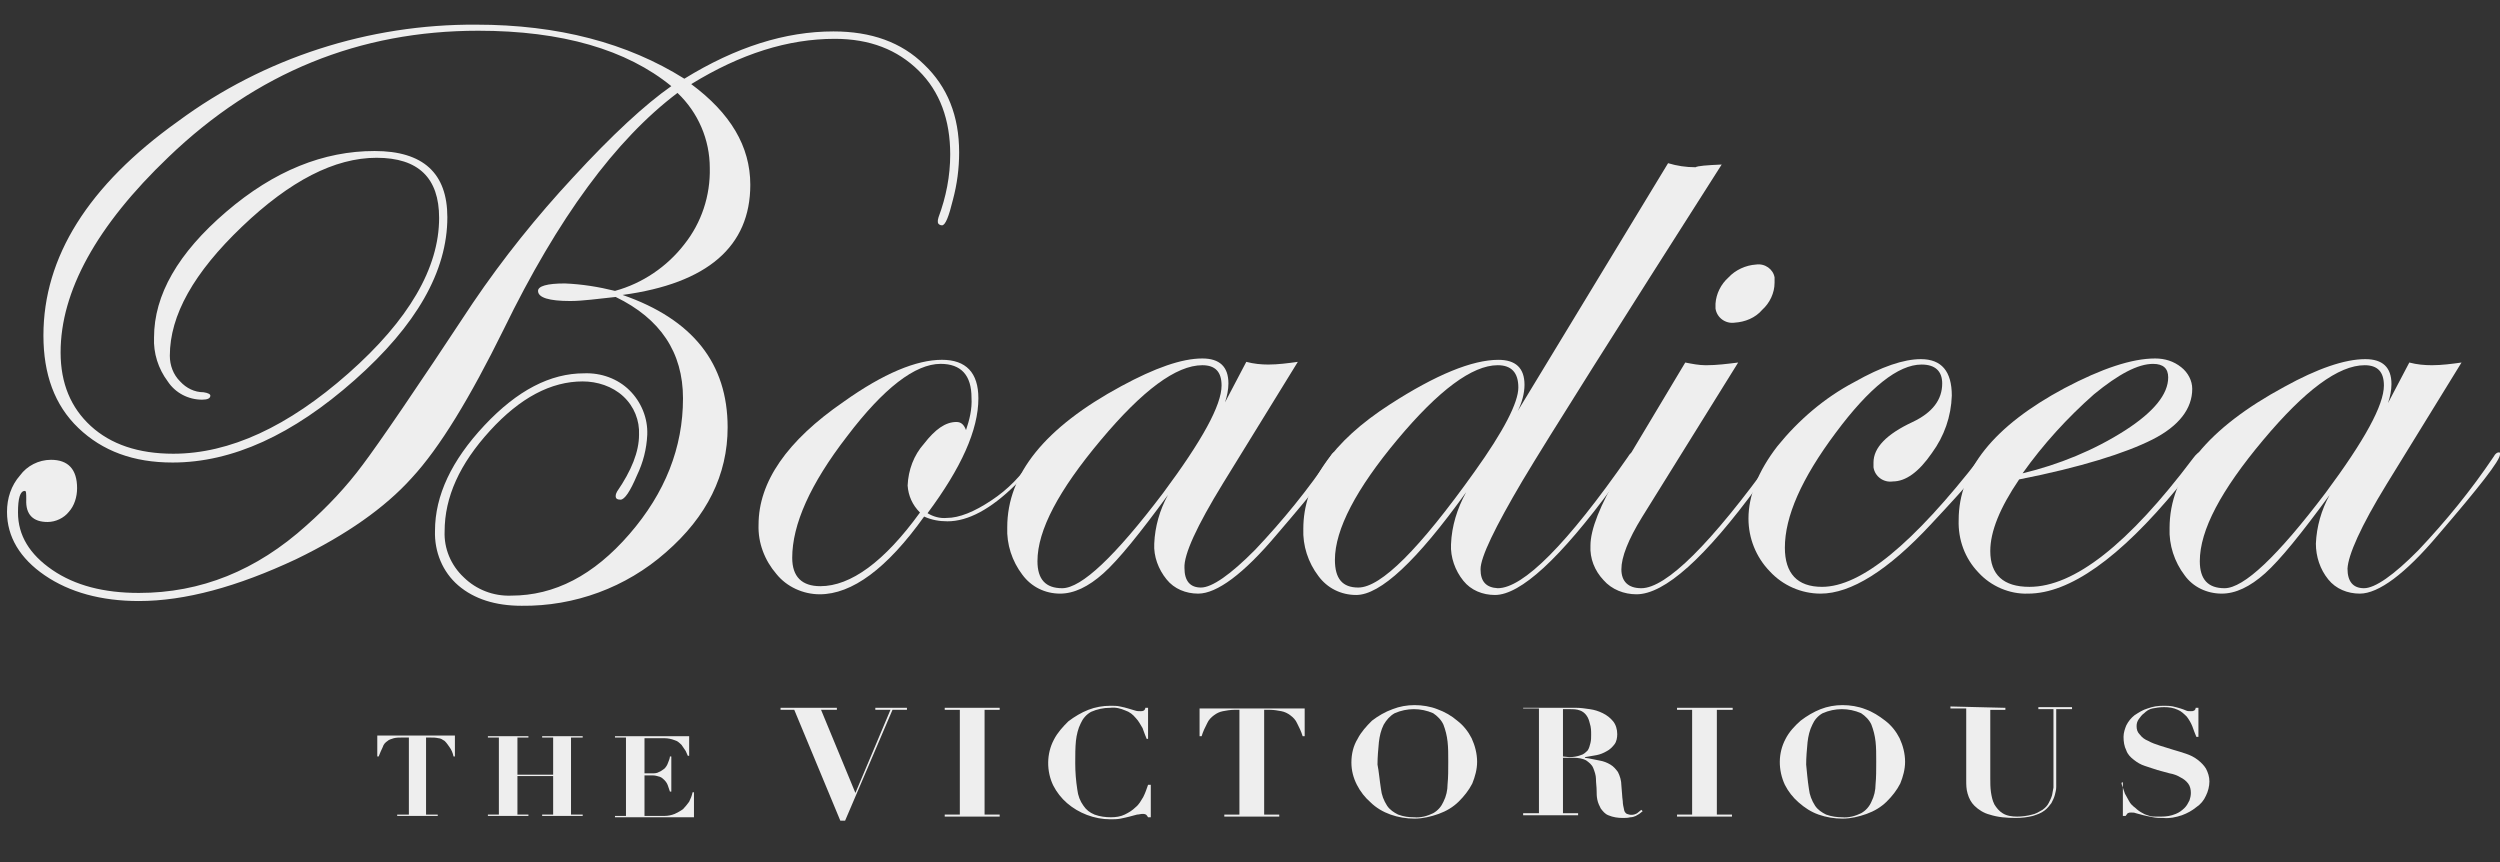
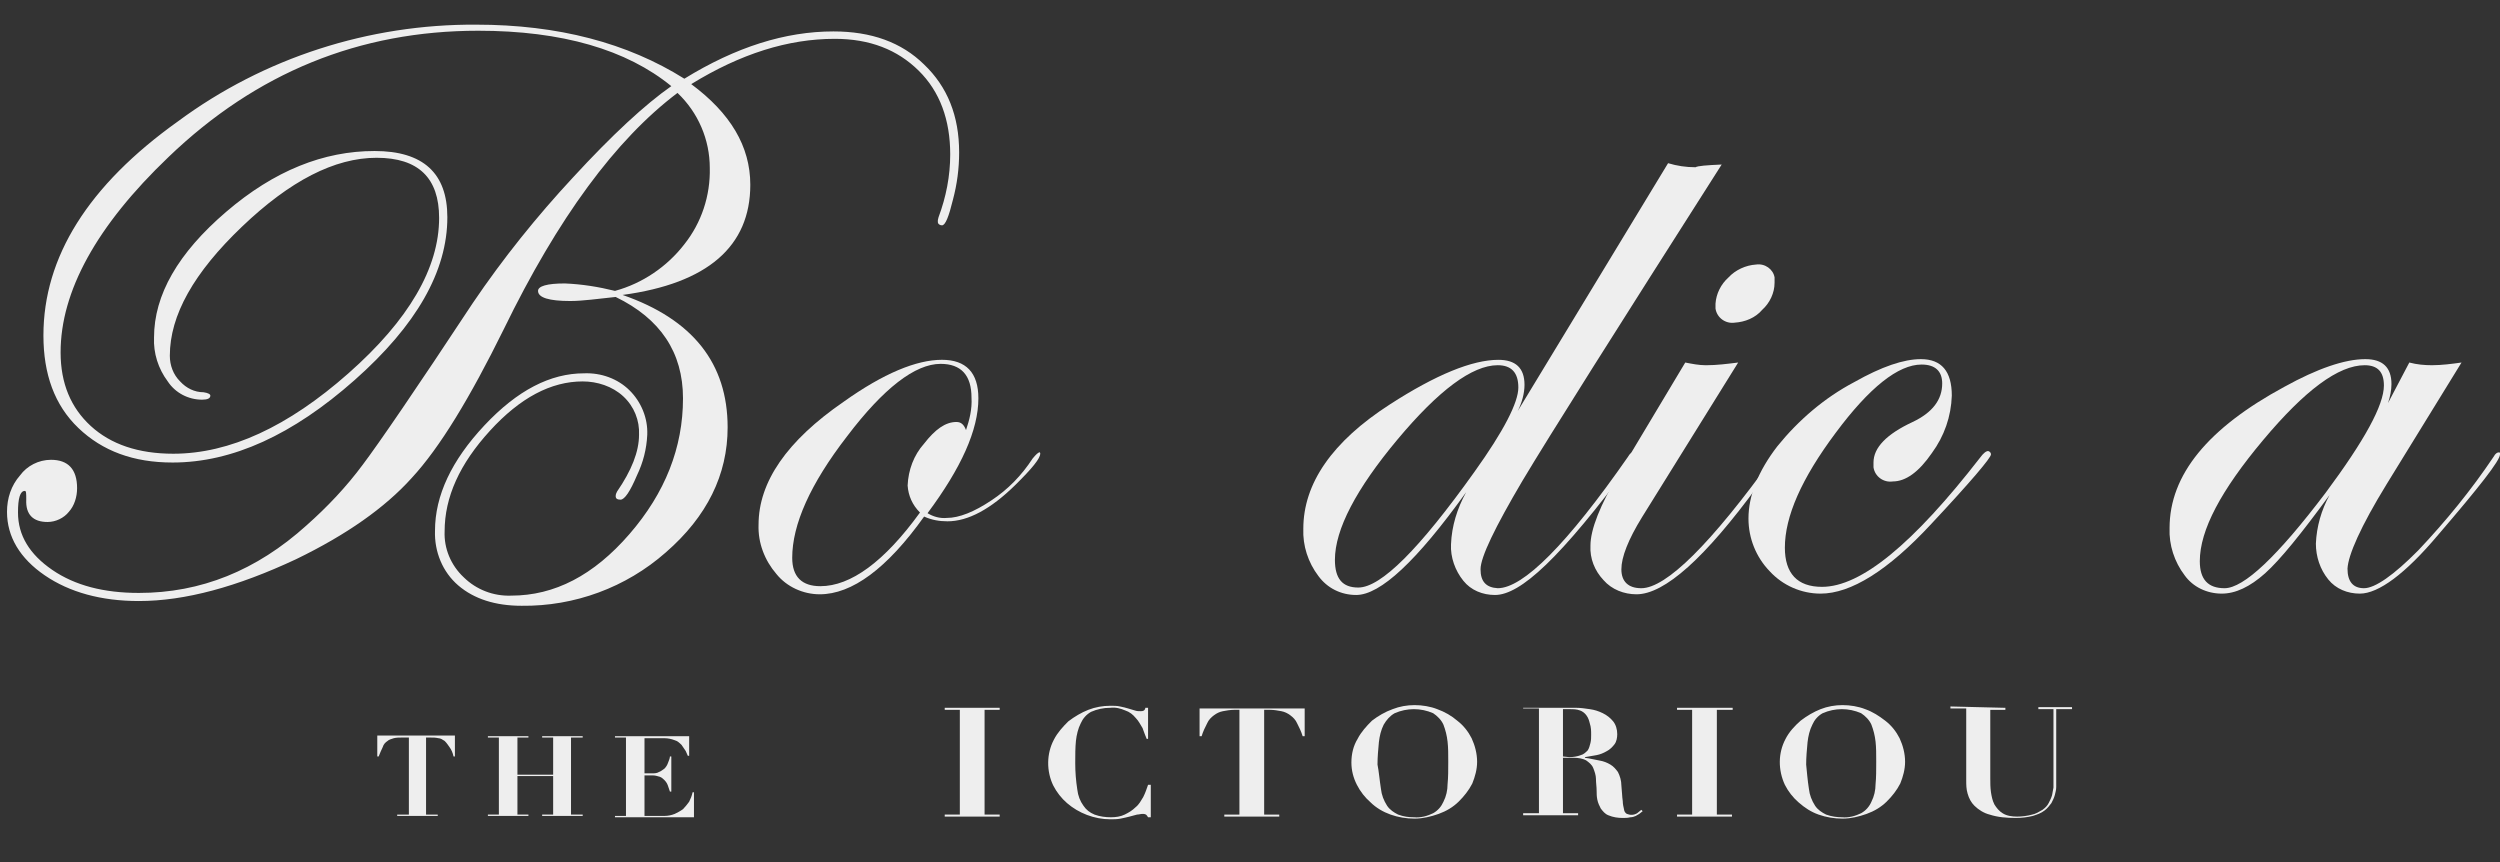
<svg xmlns="http://www.w3.org/2000/svg" fill="none" viewBox="0 0 116 40" height="40" width="116">
  <rect x="0" y="0" width="116" height="40" fill="#333333" stroke="none" />
  <g clip-path="url(#clip0)">
    <path fill="#EEEEEE" d="M18.654 34.222C18.526 34.222 18.398 34.222 18.271 34.253C18.175 34.285 18.048 34.316 17.984 34.379C17.889 34.441 17.793 34.535 17.761 34.661C17.697 34.786 17.634 34.943 17.57 35.1H17.506V34.128H21.108V35.1H21.044C21.012 34.943 20.949 34.786 20.853 34.661C20.789 34.567 20.725 34.473 20.63 34.379C20.534 34.316 20.439 34.253 20.343 34.253C20.215 34.222 20.088 34.222 19.96 34.222H19.769V37.796H20.311V37.859H18.43V37.796H18.972V34.222H18.654Z" />
    <path fill="#EEEEEE" d="M24.519 34.159V34.222H24.009V35.946H25.666V34.222H25.156V34.159H27.037V34.222H26.495V37.796H27.037V37.859H25.156V37.796H25.666V36.009H24.009V37.796H24.519V37.859H22.638V37.796H23.148V34.222H22.638V34.159H24.519Z" />
    <path fill="#EEEEEE" d="M31.977 34.159V35.068H31.914C31.882 35.006 31.85 34.912 31.818 34.849C31.754 34.755 31.691 34.661 31.627 34.567C31.531 34.473 31.436 34.379 31.308 34.347C31.149 34.285 30.989 34.253 30.83 34.253H29.905V35.884H30.224C30.352 35.884 30.479 35.884 30.575 35.821C30.671 35.789 30.734 35.727 30.83 35.664C30.894 35.601 30.957 35.507 30.989 35.413C31.021 35.319 31.085 35.194 31.085 35.1H31.149V36.73H31.085C31.053 36.636 31.021 36.542 30.989 36.448C30.957 36.354 30.894 36.26 30.83 36.197C30.766 36.134 30.702 36.072 30.607 36.04C30.511 36.009 30.384 35.978 30.288 35.978H29.905V37.859H30.83C30.989 37.859 31.149 37.828 31.308 37.765C31.436 37.702 31.563 37.639 31.691 37.545C31.786 37.451 31.882 37.326 31.977 37.2C32.041 37.075 32.105 36.918 32.137 36.761H32.2V37.922H28.535V37.859H29.045V34.222H28.535V34.159H31.977Z" />
-     <path fill="#EEEEEE" d="M38.831 32.842V32.936H38.097L39.691 36.793L41.317 32.936H40.615V32.842H42.082V32.936H41.412L39.213 38.078H38.99L36.854 32.936H36.217V32.842H38.831Z" />
    <path fill="#EEEEEE" d="M46.385 32.842V32.936H45.684V37.796H46.385V37.89H43.835V37.796H44.536V32.936H43.835V32.842H46.385Z" />
    <path fill="#EEEEEE" d="M53.206 34.284C53.142 34.128 53.079 33.971 53.015 33.783C52.919 33.626 52.824 33.438 52.696 33.312C52.569 33.156 52.409 33.03 52.218 32.968C51.995 32.873 51.772 32.811 51.517 32.842C51.198 32.842 50.911 32.905 50.624 33.03C50.401 33.156 50.242 33.344 50.146 33.563C50.019 33.814 49.955 34.096 49.923 34.378C49.891 34.692 49.891 35.037 49.891 35.413C49.891 35.821 49.923 36.228 49.987 36.636C50.019 36.918 50.114 37.169 50.274 37.388C50.401 37.576 50.56 37.702 50.784 37.796C51.039 37.89 51.294 37.921 51.549 37.921C51.772 37.921 51.995 37.89 52.186 37.796C52.377 37.702 52.537 37.608 52.696 37.451C52.855 37.326 52.951 37.138 53.047 36.981C53.142 36.793 53.206 36.605 53.27 36.416H53.397V37.921H53.27C53.238 37.859 53.206 37.827 53.174 37.796C53.111 37.765 53.079 37.765 53.015 37.765C52.919 37.765 52.855 37.796 52.76 37.796L52.409 37.89C52.282 37.921 52.154 37.953 51.995 37.984C51.836 38.015 51.676 38.015 51.517 38.015C50.784 38.015 50.05 37.733 49.509 37.263C49.254 37.043 49.031 36.761 48.871 36.448C48.552 35.789 48.552 34.974 48.903 34.316C49.062 34.002 49.317 33.72 49.572 33.469C49.859 33.25 50.178 33.062 50.497 32.936C50.816 32.811 51.166 32.748 51.517 32.748C51.676 32.748 51.836 32.748 51.963 32.779C52.122 32.811 52.25 32.842 52.346 32.873L52.664 32.968C52.76 32.999 52.824 32.999 52.919 32.999C52.983 32.999 53.015 32.999 53.079 32.968C53.111 32.936 53.142 32.905 53.142 32.842H53.27V34.284H53.206Z" />
    <path fill="#EEEEEE" d="M57.254 32.936C57.095 32.936 56.904 32.968 56.744 32.999C56.585 33.03 56.457 33.093 56.33 33.187C56.202 33.281 56.075 33.407 56.011 33.563C55.916 33.751 55.82 33.94 55.756 34.159H55.66V32.873H60.537V34.159H60.442C60.378 33.94 60.282 33.751 60.187 33.563C60.123 33.407 59.995 33.281 59.868 33.187C59.74 33.093 59.613 33.03 59.454 32.999C59.294 32.968 59.103 32.936 58.944 32.936H58.657V37.796H59.358V37.89H56.808V37.796H57.509V32.936H57.254Z" />
    <path fill="#EEEEEE" d="M62.992 34.285C63.151 33.971 63.406 33.689 63.661 33.438C63.948 33.218 64.267 33.03 64.617 32.905C64.936 32.779 65.287 32.717 65.637 32.717C65.988 32.717 66.371 32.779 66.689 32.905C67.04 33.03 67.359 33.218 67.614 33.438C67.9 33.657 68.124 33.94 68.283 34.253C68.442 34.598 68.538 34.974 68.538 35.35C68.538 35.695 68.442 36.04 68.315 36.354C68.156 36.667 67.932 36.95 67.677 37.2C67.422 37.451 67.104 37.639 66.753 37.765C66.402 37.89 66.02 37.984 65.637 37.984C65.255 37.984 64.872 37.921 64.522 37.796C64.171 37.671 63.852 37.483 63.597 37.232C63.342 37.012 63.119 36.73 62.96 36.416C62.8 36.103 62.705 35.758 62.705 35.382C62.705 34.974 62.8 34.598 62.992 34.285ZM64.076 36.605C64.107 36.887 64.203 37.138 64.362 37.388C64.49 37.577 64.681 37.702 64.872 37.796C65.127 37.89 65.35 37.921 65.606 37.921C65.924 37.953 66.243 37.859 66.498 37.733C66.721 37.608 66.88 37.42 66.976 37.2C67.104 36.95 67.167 36.667 67.167 36.385C67.199 36.072 67.199 35.727 67.199 35.35C67.199 34.974 67.199 34.692 67.167 34.41C67.135 34.128 67.072 33.877 66.976 33.626C66.88 33.407 66.689 33.218 66.498 33.093C65.924 32.842 65.287 32.842 64.713 33.093C64.49 33.218 64.331 33.407 64.203 33.626C64.076 33.877 64.012 34.159 63.98 34.441C63.948 34.786 63.916 35.131 63.916 35.476C63.98 35.789 64.012 36.197 64.076 36.605Z" />
    <path fill="#EEEEEE" d="M70.674 32.936V32.842H71.853C72.076 32.842 72.267 32.842 72.49 32.842C72.714 32.842 72.905 32.842 73.128 32.842C73.351 32.842 73.542 32.874 73.766 32.905C73.989 32.936 74.18 32.999 74.371 33.093C74.562 33.187 74.722 33.313 74.849 33.469C74.977 33.626 75.04 33.846 75.04 34.065C75.04 34.222 75.009 34.41 74.913 34.535C74.817 34.661 74.69 34.786 74.562 34.849C74.403 34.943 74.244 35.006 74.084 35.037C73.893 35.068 73.734 35.1 73.542 35.131V35.162C73.797 35.194 74.02 35.257 74.212 35.288C74.403 35.319 74.562 35.382 74.722 35.476C74.881 35.57 74.977 35.695 75.072 35.821C75.168 36.009 75.232 36.228 75.232 36.448C75.264 36.73 75.264 36.981 75.296 37.169C75.296 37.294 75.327 37.451 75.359 37.577C75.359 37.639 75.423 37.733 75.487 37.765C75.646 37.828 75.805 37.827 75.965 37.733C76.029 37.671 76.092 37.639 76.156 37.577L76.22 37.639L76.061 37.765C75.997 37.796 75.965 37.828 75.901 37.859C75.837 37.89 75.742 37.922 75.646 37.922C75.519 37.953 75.423 37.953 75.296 37.953C75.072 37.953 74.849 37.922 74.626 37.828C74.467 37.765 74.371 37.639 74.275 37.514C74.212 37.389 74.148 37.263 74.116 37.106C74.084 36.95 74.084 36.824 74.084 36.699C74.084 36.511 74.052 36.322 74.052 36.134C74.052 35.978 73.989 35.789 73.925 35.633C73.861 35.476 73.734 35.382 73.606 35.288C73.447 35.194 73.224 35.162 73.032 35.162H72.522V37.733H73.224V37.828H70.674V37.733H71.407V32.874H70.674V32.936ZM72.809 35.131C73.001 35.131 73.192 35.1 73.351 35.037C73.479 35.006 73.574 34.912 73.67 34.818C73.734 34.724 73.766 34.598 73.797 34.473C73.829 34.347 73.829 34.222 73.829 34.096C73.829 33.908 73.829 33.752 73.766 33.563C73.734 33.438 73.702 33.313 73.606 33.187C73.542 33.093 73.415 32.999 73.319 32.968C73.16 32.905 73.001 32.905 72.841 32.905C72.777 32.905 72.714 32.905 72.682 32.905H72.522V35.1L72.809 35.131Z" />
    <path fill="#EEEEEE" d="M80.396 32.842V32.936H79.662V37.796H80.364V37.89H77.814V37.796H78.515V32.936H77.814V32.842H80.396Z" />
    <path fill="#EEEEEE" d="M82.85 34.285C83.009 33.971 83.264 33.689 83.551 33.438C83.838 33.218 84.157 33.03 84.475 32.905C84.794 32.779 85.145 32.717 85.496 32.717C85.846 32.717 86.229 32.779 86.547 32.905C86.898 33.03 87.185 33.218 87.472 33.438C87.759 33.657 87.982 33.94 88.141 34.253C88.301 34.598 88.396 34.974 88.396 35.35C88.396 35.695 88.301 36.04 88.173 36.354C88.014 36.667 87.791 36.95 87.536 37.2C87.281 37.451 86.962 37.639 86.611 37.765C86.261 37.89 85.878 37.984 85.496 37.984C85.113 37.984 84.731 37.921 84.38 37.796C84.029 37.671 83.742 37.483 83.456 37.232C83.201 37.012 82.977 36.73 82.818 36.416C82.499 35.727 82.499 34.943 82.85 34.285ZM83.934 36.605C83.966 36.887 84.061 37.138 84.221 37.388C84.348 37.577 84.539 37.702 84.731 37.796C84.986 37.89 85.241 37.921 85.464 37.921C85.782 37.953 86.101 37.859 86.356 37.733C86.579 37.608 86.739 37.42 86.834 37.2C86.962 36.95 87.026 36.667 87.026 36.385C87.057 36.072 87.057 35.727 87.057 35.35C87.057 34.974 87.057 34.692 87.026 34.41C86.994 34.128 86.93 33.877 86.834 33.626C86.739 33.407 86.547 33.218 86.356 33.093C85.782 32.842 85.145 32.842 84.571 33.093C84.348 33.218 84.189 33.407 84.093 33.626C83.966 33.877 83.902 34.159 83.87 34.441C83.838 34.786 83.806 35.131 83.806 35.476C83.838 35.789 83.87 36.197 83.934 36.605Z" />
    <path fill="#EEEEEE" d="M93.05 32.843V32.937H92.349V36.103C92.349 36.323 92.349 36.542 92.381 36.762C92.412 36.95 92.444 37.138 92.54 37.326C92.636 37.483 92.763 37.639 92.922 37.734C93.114 37.859 93.369 37.89 93.592 37.89C93.815 37.89 94.07 37.859 94.293 37.796C94.453 37.765 94.612 37.671 94.771 37.577C94.899 37.483 94.994 37.389 95.058 37.263C95.122 37.138 95.186 37.013 95.218 36.887C95.249 36.762 95.249 36.668 95.281 36.542C95.281 36.448 95.281 36.354 95.281 36.26V32.905H94.58V32.811H96.142V32.905H95.409V36.229C95.409 36.291 95.409 36.417 95.409 36.511C95.409 36.636 95.377 36.762 95.345 36.887C95.313 37.013 95.249 37.138 95.186 37.263C95.09 37.389 94.994 37.514 94.867 37.608C94.707 37.734 94.516 37.796 94.325 37.859C94.07 37.922 93.815 37.953 93.528 37.953C93.114 37.953 92.699 37.922 92.317 37.796C92.062 37.734 91.807 37.577 91.616 37.389C91.456 37.232 91.361 37.044 91.297 36.824C91.233 36.605 91.233 36.417 91.233 36.197V32.874H90.5V32.78L93.05 32.843Z" />
-     <path fill="#EEEEEE" d="M98.437 36.322C98.437 36.385 98.469 36.448 98.501 36.542C98.532 36.636 98.564 36.73 98.596 36.824C98.66 36.949 98.724 37.043 98.787 37.169C98.851 37.294 98.947 37.388 99.074 37.482C99.17 37.576 99.297 37.67 99.425 37.733C99.521 37.796 99.648 37.827 99.744 37.859C99.839 37.89 99.935 37.89 100.031 37.89H100.286C100.509 37.89 100.732 37.859 100.955 37.765C101.114 37.702 101.242 37.608 101.369 37.482C101.465 37.388 101.529 37.263 101.592 37.138C101.624 37.043 101.656 36.918 101.656 36.793C101.656 36.636 101.624 36.479 101.529 36.354C101.433 36.228 101.306 36.134 101.178 36.072C101.019 35.977 100.859 35.915 100.668 35.883L100.094 35.727C99.903 35.664 99.712 35.601 99.521 35.538C99.329 35.476 99.17 35.382 99.011 35.256C98.851 35.131 98.724 35.005 98.66 34.817C98.564 34.629 98.532 34.41 98.532 34.19C98.532 34.002 98.596 33.814 98.66 33.657C98.756 33.469 98.883 33.312 99.042 33.187C99.234 33.062 99.425 32.936 99.648 32.873C99.903 32.779 100.126 32.748 100.381 32.748C100.541 32.748 100.668 32.748 100.827 32.779C100.955 32.811 101.082 32.842 101.178 32.873C101.274 32.905 101.369 32.936 101.433 32.968C101.497 32.999 101.561 32.999 101.656 32.999C101.72 32.999 101.752 32.999 101.816 32.968C101.847 32.936 101.879 32.905 101.879 32.842H102.007V34.19H101.911C101.847 34.033 101.784 33.877 101.72 33.689C101.656 33.532 101.561 33.375 101.465 33.25C101.337 33.124 101.21 32.999 101.051 32.936C100.859 32.842 100.636 32.811 100.413 32.811C100.222 32.811 100.031 32.842 99.871 32.873C99.712 32.905 99.584 32.999 99.489 33.093C99.393 33.156 99.297 33.281 99.234 33.375C99.17 33.469 99.138 33.563 99.138 33.689C99.138 33.845 99.17 33.971 99.297 34.096C99.393 34.222 99.521 34.316 99.68 34.378C99.839 34.472 100.031 34.535 100.222 34.598L100.827 34.786C101.051 34.849 101.242 34.911 101.433 34.974C101.624 35.037 101.816 35.131 101.975 35.256C102.134 35.382 102.262 35.507 102.357 35.664C102.453 35.852 102.517 36.04 102.517 36.26C102.517 36.479 102.453 36.73 102.357 36.918C102.262 37.138 102.102 37.326 101.911 37.451C101.72 37.608 101.497 37.733 101.242 37.827C100.955 37.921 100.668 37.984 100.381 37.953C100.222 37.953 100.062 37.953 99.903 37.921C99.744 37.89 99.584 37.859 99.457 37.827L99.106 37.733C99.042 37.702 98.947 37.702 98.883 37.702C98.819 37.702 98.787 37.702 98.724 37.733C98.692 37.765 98.66 37.827 98.628 37.859H98.501V36.291L98.437 36.322Z" />
    <path fill="#EEEEEE" d="M44.504 7.07C44.504 7.822 44.409 8.543 44.217 9.264C44.026 10.048 43.867 10.456 43.707 10.456C43.612 10.456 43.516 10.393 43.516 10.299C43.516 10.299 43.516 10.268 43.516 10.236C43.516 10.174 43.548 10.111 43.548 10.08C43.899 9.139 44.09 8.167 44.09 7.164C44.09 5.565 43.612 4.248 42.624 3.276C41.636 2.304 40.361 1.802 38.735 1.802C36.567 1.802 34.368 2.492 32.073 3.903C33.89 5.251 34.814 6.788 34.814 8.575C34.814 11.428 32.838 13.152 28.886 13.685C32.137 14.814 33.762 16.852 33.762 19.831C33.762 22.025 32.806 23.969 30.894 25.631C29.045 27.261 26.654 28.139 24.2 28.108C22.989 28.108 22 27.794 21.267 27.167C20.534 26.54 20.152 25.599 20.184 24.628C20.184 22.997 20.949 21.367 22.479 19.736C24.009 18.106 25.539 17.322 27.101 17.322C27.897 17.291 28.662 17.573 29.204 18.106C29.746 18.639 30.065 19.392 30.033 20.175C30.001 20.834 29.842 21.461 29.555 22.057C29.236 22.809 28.981 23.185 28.79 23.185C28.631 23.185 28.567 23.123 28.567 23.029C28.567 22.934 28.599 22.872 28.631 22.809C29.3 21.837 29.651 20.959 29.651 20.175C29.682 19.517 29.427 18.859 28.917 18.388C28.407 17.918 27.706 17.698 27.037 17.698C25.57 17.698 24.136 18.451 22.734 19.987C21.331 21.524 20.63 23.06 20.63 24.659C20.598 25.443 20.917 26.227 21.522 26.791C22.096 27.355 22.893 27.669 23.722 27.637C25.73 27.637 27.547 26.697 29.204 24.784C30.862 22.872 31.691 20.771 31.691 18.482C31.691 16.35 30.639 14.783 28.567 13.779L27.419 13.905C27.101 13.936 26.782 13.967 26.463 13.967C25.475 13.967 24.965 13.811 24.965 13.497C24.965 13.278 25.379 13.152 26.208 13.152C27.005 13.184 27.77 13.309 28.535 13.497C29.81 13.152 30.957 12.368 31.754 11.334C32.551 10.331 32.965 9.076 32.934 7.791C32.934 6.474 32.392 5.22 31.436 4.311C28.567 6.474 25.889 10.111 23.371 15.284C21.809 18.451 20.407 20.771 19.1 22.182C17.857 23.562 16.072 24.816 13.745 25.944C11.004 27.23 8.581 27.888 6.445 27.888C4.692 27.888 3.226 27.481 2.079 26.697C0.931 25.913 0.325 24.91 0.325 23.75C0.325 23.123 0.517 22.527 0.931 22.057C1.25 21.618 1.792 21.335 2.365 21.335C3.162 21.335 3.577 21.774 3.577 22.652C3.577 23.06 3.449 23.468 3.194 23.75C2.971 24.032 2.589 24.22 2.206 24.22C1.537 24.22 1.186 23.875 1.218 23.185C1.218 22.903 1.218 22.778 1.154 22.778C0.931 22.778 0.835 23.123 0.835 23.781C0.835 24.847 1.377 25.725 2.429 26.446C3.481 27.167 4.82 27.512 6.445 27.512C9.314 27.512 11.896 26.477 14.223 24.377C15.179 23.53 16.072 22.59 16.837 21.555C17.57 20.583 19.291 18.075 21.937 14.062C23.339 11.992 24.901 10.048 26.59 8.23C28.407 6.255 29.937 4.844 31.149 3.997C29.077 2.304 26.081 1.426 22.192 1.426C16.677 1.426 11.896 3.37 7.816 7.289C4.469 10.487 2.812 13.528 2.812 16.35C2.812 17.793 3.29 18.921 4.214 19.768C5.139 20.614 6.414 21.053 8.039 21.053C10.653 21.053 13.362 19.799 16.167 17.322C18.972 14.845 20.375 12.431 20.375 10.111C20.375 8.261 19.419 7.321 17.474 7.321C15.53 7.321 13.458 8.387 11.227 10.519C8.995 12.651 7.88 14.626 7.88 16.507C7.88 16.946 8.039 17.385 8.358 17.698C8.645 18.012 9.027 18.2 9.442 18.2C9.665 18.232 9.76 18.294 9.76 18.357C9.76 18.482 9.633 18.545 9.378 18.545C8.74 18.545 8.135 18.232 7.784 17.698C7.338 17.103 7.115 16.382 7.147 15.661C7.147 13.685 8.262 11.741 10.494 9.829C12.725 7.916 15.02 7.007 17.379 7.007C19.642 7.007 20.757 8.042 20.757 10.08C20.757 12.588 19.323 15.096 16.454 17.636C13.585 20.175 10.78 21.461 8.007 21.461C6.19 21.461 4.756 20.928 3.64 19.862C2.525 18.796 2.015 17.354 2.015 15.566C2.015 11.93 4.087 8.606 8.262 5.628C12.247 2.68 17.124 1.113 22.096 1.144C25.889 1.144 29.109 1.991 31.754 3.652C34.145 2.179 36.44 1.458 38.671 1.458C40.424 1.458 41.827 1.959 42.879 2.994C43.962 4.029 44.504 5.377 44.504 7.07Z" />
    <path fill="#EEEEEE" d="M48.266 21.053C48.266 21.273 47.883 21.743 47.118 22.496C45.971 23.624 44.919 24.189 43.962 24.189C43.58 24.189 43.229 24.126 42.879 23.969C41.157 26.384 39.532 27.575 38.034 27.575C37.269 27.575 36.504 27.23 36.026 26.634C35.484 26.007 35.165 25.192 35.197 24.346C35.197 22.37 36.504 20.458 39.149 18.639C40.998 17.322 42.528 16.695 43.707 16.695C44.823 16.695 45.397 17.291 45.397 18.482C45.397 19.956 44.6 21.712 43.038 23.812C43.293 23.969 43.612 24.063 43.931 24.032C44.504 24.032 45.206 23.75 46.002 23.217C46.767 22.715 47.405 22.057 47.915 21.273C48.074 21.085 48.17 20.991 48.234 20.991C48.234 20.959 48.266 20.991 48.266 21.053C48.297 21.022 48.266 21.022 48.266 21.053ZM45.078 18.451C45.078 17.416 44.6 16.883 43.644 16.883C42.464 16.883 40.998 18.012 39.309 20.238C37.587 22.464 36.759 24.346 36.759 25.882C36.759 26.76 37.205 27.199 38.066 27.199C39.468 27.199 41.03 26.07 42.687 23.781C42.337 23.436 42.145 22.997 42.114 22.527C42.145 21.806 42.401 21.116 42.879 20.583C43.389 19.925 43.867 19.58 44.377 19.58C44.6 19.58 44.727 19.705 44.823 19.956C44.982 19.486 45.11 18.984 45.078 18.451Z" />
-     <path fill="#EEEEEE" d="M62.099 21.085C62.099 21.367 61.143 22.59 59.23 24.816C57.7 26.634 56.457 27.544 55.597 27.544C55.023 27.544 54.481 27.324 54.13 26.885C53.748 26.415 53.525 25.819 53.557 25.224C53.589 24.44 53.812 23.656 54.194 22.966C52.887 24.753 51.899 25.976 51.198 26.603C50.497 27.23 49.827 27.544 49.19 27.544C48.489 27.544 47.851 27.23 47.437 26.666C46.959 26.039 46.704 25.255 46.736 24.471C46.736 21.994 48.489 19.831 52.027 17.918C53.589 17.072 54.832 16.633 55.788 16.633C56.585 16.633 56.999 17.009 56.999 17.793C56.999 18.075 56.935 18.389 56.84 18.671L57.828 16.79C58.179 16.884 58.529 16.915 58.848 16.915C59.294 16.915 59.772 16.852 60.219 16.79L56.744 22.433C55.533 24.408 54.927 25.725 54.959 26.352C54.959 26.948 55.214 27.262 55.724 27.262C56.234 27.262 57.095 26.666 58.242 25.506C59.517 24.158 60.697 22.715 61.749 21.148C61.812 21.022 61.908 20.96 61.972 20.96C62.036 20.96 62.099 20.991 62.099 21.022C62.099 21.022 62.099 21.054 62.099 21.085ZM56.681 17.887C56.681 17.26 56.394 16.946 55.788 16.946C54.577 16.946 53.015 18.106 51.071 20.427C49.126 22.747 48.138 24.596 48.138 26.039C48.138 26.885 48.52 27.293 49.285 27.293C50.178 27.293 51.74 25.819 53.971 22.872C55.788 20.427 56.681 18.796 56.681 17.887Z" />
-     <path fill="#EEEEEE" d="M79.886 7.634C75.009 15.285 71.917 20.176 70.642 22.308C69.367 24.471 68.697 25.851 68.697 26.415C68.697 26.979 68.952 27.262 69.494 27.293C70.674 27.293 72.714 25.255 75.55 21.179C75.614 21.054 75.71 20.991 75.774 20.991C75.837 20.991 75.869 21.022 75.901 21.085V21.116C75.837 21.242 75.774 21.336 75.71 21.43L74.849 22.559C72.395 25.913 70.546 27.607 69.367 27.607C68.793 27.607 68.251 27.387 67.9 26.948C67.518 26.478 67.295 25.851 67.327 25.255C67.359 24.409 67.614 23.593 68.028 22.841C65.733 26.039 64.044 27.607 62.928 27.607C62.227 27.607 61.589 27.293 61.175 26.729C60.697 26.102 60.442 25.318 60.474 24.534C60.474 22.433 61.812 20.489 64.49 18.765C66.626 17.385 68.315 16.696 69.526 16.696C70.323 16.696 70.737 17.072 70.737 17.856C70.737 18.263 70.61 18.702 70.419 19.078L77.399 7.572C77.814 7.697 78.228 7.76 78.674 7.76C78.77 7.697 79.184 7.666 79.886 7.634ZM70.451 17.981C70.451 17.291 70.132 16.946 69.494 16.946C68.315 16.946 66.753 18.107 64.841 20.395C62.928 22.684 61.94 24.565 61.94 25.976C61.94 26.854 62.291 27.262 63.024 27.262C64.076 27.262 65.861 25.474 68.41 21.9C69.781 19.988 70.451 18.671 70.451 17.981Z" />
+     <path fill="#EEEEEE" d="M79.886 7.634C75.009 15.285 71.917 20.176 70.642 22.308C69.367 24.471 68.697 25.851 68.697 26.415C68.697 26.979 68.952 27.262 69.494 27.293C70.674 27.293 72.714 25.255 75.55 21.179C75.614 21.054 75.71 20.991 75.774 20.991C75.837 20.991 75.869 21.022 75.901 21.085V21.116C75.837 21.242 75.774 21.336 75.71 21.43C72.395 25.913 70.546 27.607 69.367 27.607C68.793 27.607 68.251 27.387 67.9 26.948C67.518 26.478 67.295 25.851 67.327 25.255C67.359 24.409 67.614 23.593 68.028 22.841C65.733 26.039 64.044 27.607 62.928 27.607C62.227 27.607 61.589 27.293 61.175 26.729C60.697 26.102 60.442 25.318 60.474 24.534C60.474 22.433 61.812 20.489 64.49 18.765C66.626 17.385 68.315 16.696 69.526 16.696C70.323 16.696 70.737 17.072 70.737 17.856C70.737 18.263 70.61 18.702 70.419 19.078L77.399 7.572C77.814 7.697 78.228 7.76 78.674 7.76C78.77 7.697 79.184 7.666 79.886 7.634ZM70.451 17.981C70.451 17.291 70.132 16.946 69.494 16.946C68.315 16.946 66.753 18.107 64.841 20.395C62.928 22.684 61.94 24.565 61.94 25.976C61.94 26.854 62.291 27.262 63.024 27.262C64.076 27.262 65.861 25.474 68.41 21.9C69.781 19.988 70.451 18.671 70.451 17.981Z" />
    <path fill="#EEEEEE" d="M82.627 21.085C82.563 21.179 82.499 21.305 82.436 21.399L81.575 22.527C79.121 25.882 77.24 27.575 75.933 27.575C75.359 27.575 74.785 27.356 74.403 26.917C73.989 26.478 73.766 25.913 73.797 25.318C73.797 24.565 74.244 23.437 75.136 21.932L78.196 16.821C78.515 16.884 78.834 16.947 79.153 16.947C79.662 16.947 80.141 16.884 80.651 16.821L76.188 24.001C75.55 25.036 75.232 25.851 75.232 26.415C75.232 26.98 75.55 27.293 76.156 27.293C77.304 27.293 79.376 25.255 82.308 21.179C82.372 21.054 82.436 20.991 82.499 20.991C82.563 20.96 82.627 20.991 82.627 21.054C82.627 21.022 82.627 21.054 82.627 21.085ZM82.34 13.121C82.34 13.592 82.117 14.062 81.766 14.376C81.447 14.752 80.969 14.94 80.491 14.971C80.077 15.034 79.662 14.752 79.599 14.313C79.599 14.25 79.599 14.156 79.599 14.093C79.631 13.623 79.854 13.184 80.204 12.871C80.523 12.526 81.001 12.306 81.479 12.275C81.894 12.212 82.276 12.494 82.34 12.871C82.34 12.965 82.34 13.027 82.34 13.121Z" />
    <path fill="#EEEEEE" d="M92.381 21.085C92.381 21.242 91.456 22.339 89.608 24.314C87.599 26.478 85.878 27.544 84.476 27.544C83.583 27.544 82.722 27.167 82.117 26.509C81.479 25.851 81.129 24.973 81.129 24.063C81.129 22.997 81.575 21.869 82.467 20.709C83.456 19.486 84.667 18.451 86.037 17.73C87.312 17.009 88.332 16.664 89.129 16.664C90.086 16.664 90.564 17.228 90.564 18.357C90.532 19.329 90.213 20.238 89.639 21.022C89.034 21.9 88.428 22.339 87.823 22.339C87.408 22.402 86.994 22.119 86.93 21.681C86.93 21.618 86.93 21.524 86.93 21.461C86.93 20.771 87.536 20.144 88.747 19.58C89.671 19.141 90.118 18.545 90.118 17.793C90.118 17.228 89.799 16.915 89.161 16.915C88.078 16.915 86.739 17.981 85.177 20.082C83.583 22.214 82.818 23.969 82.818 25.412C82.818 26.603 83.392 27.23 84.539 27.23C86.356 27.23 88.779 25.224 91.871 21.242C92.03 21.022 92.157 20.928 92.253 20.928C92.349 20.959 92.381 21.022 92.381 21.085Z" />
-     <path fill="#EEEEEE" d="M102.23 21.085C102.134 21.273 102.007 21.43 101.879 21.587L101.051 22.621C98.341 25.913 96.014 27.544 94.102 27.544C93.241 27.575 92.381 27.199 91.807 26.572C91.169 25.913 90.851 25.035 90.882 24.126C90.882 21.806 92.508 19.768 95.791 18.012C97.513 17.103 98.915 16.633 99.999 16.633C100.445 16.633 100.859 16.758 101.21 17.04C101.529 17.291 101.72 17.668 101.72 18.044C101.72 18.953 101.114 19.768 99.871 20.395C98.628 21.022 96.556 21.681 93.688 22.245C92.795 23.562 92.349 24.659 92.349 25.569C92.349 26.666 92.954 27.23 94.166 27.23C96.237 27.23 98.756 25.255 101.752 21.273C101.911 21.054 102.039 20.96 102.134 20.96C102.23 20.96 102.262 21.022 102.23 21.085ZM100.604 17.511C100.604 17.103 100.381 16.884 99.903 16.884C99.202 16.884 98.309 17.354 97.162 18.294C95.919 19.392 94.803 20.615 93.847 21.963C95.536 21.555 97.162 20.897 98.628 19.956C99.935 19.11 100.604 18.294 100.604 17.511Z" />
    <path fill="#EEEEEE" d="M116 21.085C116 21.367 115.044 22.59 113.131 24.816C111.601 26.634 110.358 27.544 109.497 27.544C108.924 27.544 108.382 27.324 108.031 26.885C107.649 26.415 107.457 25.819 107.457 25.224C107.489 24.44 107.712 23.656 108.095 22.966C106.788 24.753 105.8 25.976 105.099 26.603C104.397 27.23 103.728 27.544 103.091 27.544C102.389 27.544 101.752 27.23 101.369 26.697C100.891 26.07 100.636 25.286 100.668 24.502C100.668 22.026 102.453 19.862 105.991 17.95C107.521 17.103 108.796 16.664 109.752 16.664C110.549 16.664 110.964 17.04 110.964 17.824C110.964 18.106 110.9 18.42 110.804 18.702L111.792 16.821C112.143 16.915 112.494 16.946 112.844 16.946C113.291 16.946 113.769 16.884 114.215 16.821L110.741 22.464C109.529 24.44 108.956 25.756 108.924 26.384C108.924 26.979 109.179 27.293 109.689 27.293C110.199 27.293 111.059 26.697 112.207 25.537C113.482 24.189 114.661 22.747 115.713 21.179C115.777 21.053 115.872 20.991 115.936 20.991C116 20.991 116.032 21.022 116.064 21.053C116 21.022 116 21.053 116 21.085ZM110.613 17.887C110.613 17.26 110.326 16.946 109.721 16.946C108.509 16.946 106.947 18.106 105.003 20.427C103.059 22.747 102.071 24.596 102.071 26.039C102.071 26.885 102.453 27.293 103.218 27.293C104.111 27.293 105.672 25.819 107.904 22.872C109.721 20.427 110.613 18.796 110.613 17.887Z" />
  </g>
  <defs>
    <clipPath id="clip0">
      <rect fill="white" height="40" width="116" />
    </clipPath>
  </defs>
</svg>